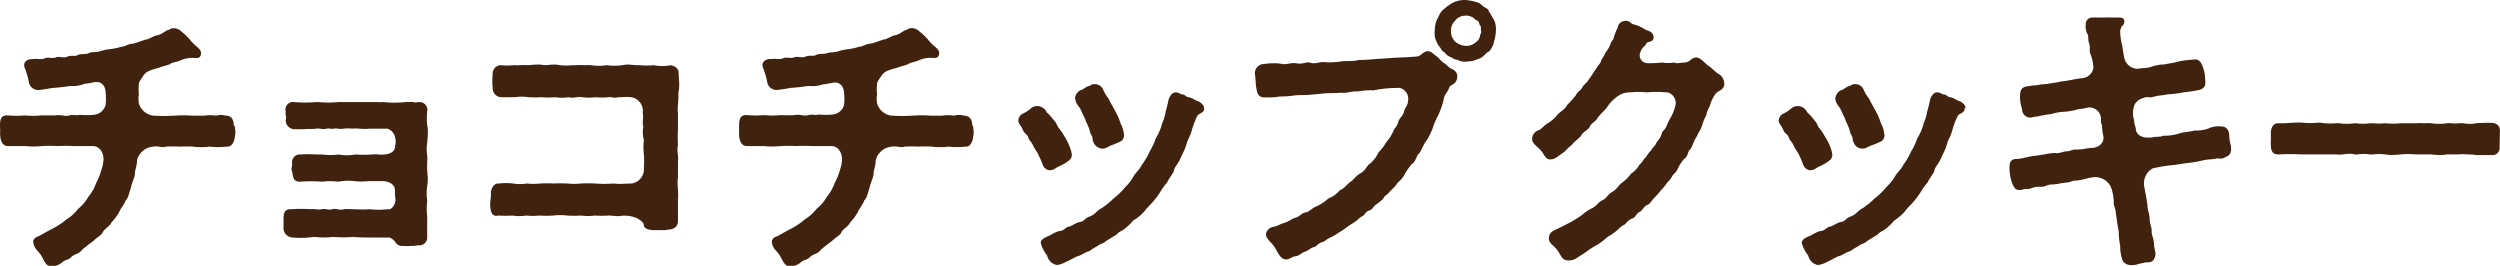
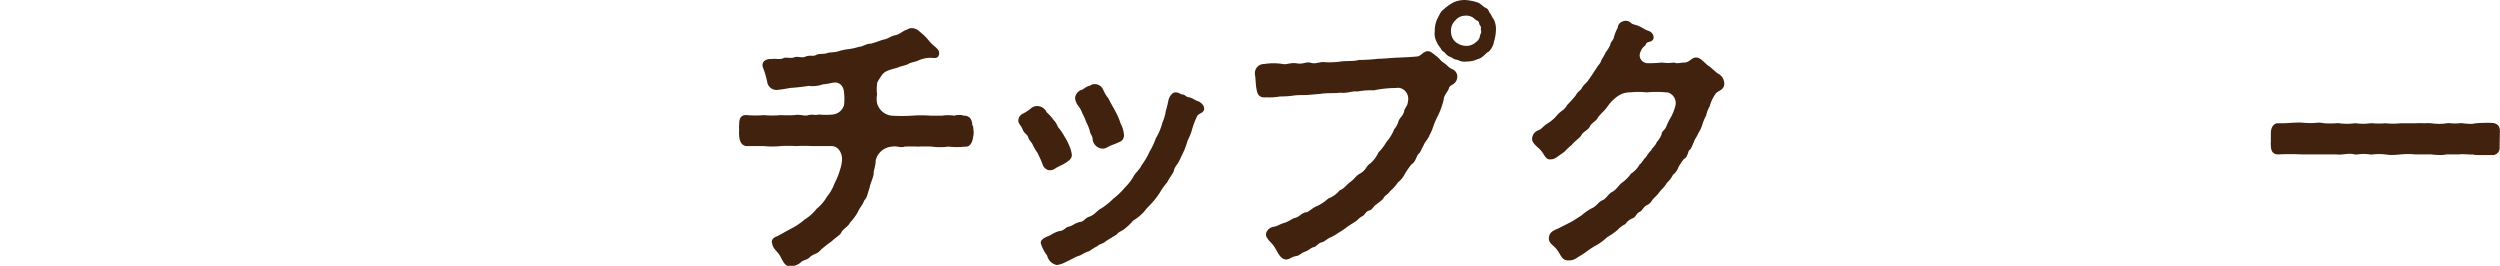
<svg xmlns="http://www.w3.org/2000/svg" viewBox="0 0 319.89 34.01">
  <defs>
    <style>.cls-1{fill:#40220F;}</style>
  </defs>
-   <path class="cls-1" d="M30.05,16.15c0,.26.07.56.07.86a2.65,2.65,0,0,1-.07.48c-.08.86-.53,1.35-1.05,1.27a9.84,9.84,0,0,1-2.17,0,8,8,0,0,1-2.13,0,17,17,0,0,0-1.75,0,16.45,16.45,0,0,0-1.72,0c-.49.19-.9-.11-1.6,0a2.31,2.31,0,0,0-2.1,1.76c0,.78-.3,1.27-.26,1.76-.15.74-.45,1.23-.52,1.75-.23.6-.3,1.27-.67,1.61-.23.63-.6.93-.83,1.49a6.8,6.8,0,0,1-1,1.35c-.22.52-.9.78-1.12,1.27-.15.34-.56.49-1.23,1.12q-.72.51-1.38,1.08c-.49.64-1,.49-1.46,1-.3.3-.71.3-1,.52a2.22,2.22,0,0,1-1.2.6c-.08,0-.11,0-.19,0s-.11,0-.19,0c-.6,0-.89-.82-1.19-1.35s-.93-.9-1-1.6c-.15-.26.07-.75.67-.9.64-.34,1.12-.64,1.83-1a8.94,8.94,0,0,0,1.68-1.12A5.64,5.64,0,0,0,10,26.72a5.46,5.46,0,0,0,1.3-1.53,5.72,5.72,0,0,0,1-1.76A7.86,7.86,0,0,0,13,21.64a4.19,4.19,0,0,0,.23-1.05c.11-.71-.3-1.94-1.42-1.9l-2.43,0a17.7,17.7,0,0,0-2.06,0,17,17,0,0,0-2,0,10,10,0,0,1-2.12,0c-.64,0-1.35,0-2.17,0-.63,0-.93-.52-1-1.27a5.63,5.63,0,0,1,0-.82A3.39,3.39,0,0,1,0,16c0-.71.15-1.3,1-1.23a13.1,13.1,0,0,0,2.17,0,10.73,10.73,0,0,0,2.12,0q.9,0,1.8,0c.63-.15,1.31.18,1.76,0,.67-.15.78.07,1.34-.08a8.92,8.92,0,0,0,1.79,0,1.69,1.69,0,0,0,1.54-1.31,8.55,8.55,0,0,0,0-1.6c-.08-1-.71-1.39-1.39-1.27s-.9.18-1.34.22A3.93,3.93,0,0,1,9,11c-.77.12-1.56.21-2.35.26-.37.07-1,.19-1.72.26a1.21,1.21,0,0,1-1.23-1,10.18,10.18,0,0,0-.52-1.79c-.34-.82.37-1.23,1.08-1.16.45-.11,1,.11,1.49-.11.3-.19.94.07,1.39-.11s1,.11,1.42-.08c.6-.26,1,0,1.38-.22S11,7,11.36,6.8s.82-.07,1.38-.22a6.63,6.63,0,0,1,1.39-.3A7.85,7.85,0,0,0,15.47,6c.49,0,.9-.41,1.57-.41.56-.15.9-.3,1.57-.52.41,0,.93-.45,1.53-.56s1-.6,1.5-.71a1,1,0,0,1,.67-.19,1.44,1.44,0,0,1,.93.45,6.89,6.89,0,0,1,1.05,1,6.18,6.18,0,0,0,1,1c.22.23.52.45.41.94s-.52.45-.9.41A3.67,3.67,0,0,0,23,7.77c-.37.15-1.05.23-1.27.45a8.35,8.35,0,0,1-1,.3c-.6.26-1.09.3-1.57.52a1.63,1.63,0,0,0-.86.71c-.23.34-.6.83-.53,1.05a5.4,5.4,0,0,0,0,1.27,3.23,3.23,0,0,0,0,1.16,2.21,2.21,0,0,0,1.87,1.57,21.31,21.31,0,0,0,2.65,0,15,15,0,0,1,2.32,0c.6,0,1.12,0,1.49,0a5,5,0,0,1,1.54,0,2.29,2.29,0,0,1,1.27,0c.71,0,1,.52,1,1.23Z" />
-   <path class="cls-1" d="M54.74,22.87a7.45,7.45,0,0,1-.08.94,6.24,6.24,0,0,0,0,1.83v.14a7.79,7.79,0,0,0,0,1.87,1.27,1.27,0,0,1,0,.34v2.28a1,1,0,0,1-.94,1.12h-.07c-.07,0-.15,0-.22,0a3.92,3.92,0,0,1-.9.08,4.46,4.46,0,0,1-.82,0h-.15a1,1,0,0,1-.86-.33,1.79,1.79,0,0,0-.86-.75c-.45,0-1.5,0-2.21,0s-1.79,0-2.46-.08a13.05,13.05,0,0,1-2.5,0,10.21,10.21,0,0,1-2.47,0,11.9,11.9,0,0,1-2.8.08,1.21,1.21,0,0,1-1.12-1.09.57.57,0,0,1,0-.22V28c0-.74.15-1.3,1-1.23a18.37,18.37,0,0,1,2.57,0c.38-.07.86.11,1.31,0s.9.15,1.35,0,1,.19,1.5,0a3.64,3.64,0,0,1,.86,0c.78,0,1.53.08,2.39,0a10.26,10.26,0,0,0,2.35,0c.52.15,1-.67,1-1.2a9,9,0,0,1-.08-1.27c0-.75-.86-1.16-1.75-1.12-.68,0-1,0-1.72,0a7.59,7.59,0,0,1-1.65,0,6.57,6.57,0,0,0-2.12.07,7.89,7.89,0,0,0-2.06,0,18,18,0,0,0-2.84,0c-.9,0-.9-.64-1-1.27-.19-.26,0-.75,0-1a1,1,0,0,1,.82-1.21.58.58,0,0,1,.19,0c1-.08,1.82,0,2.87,0a7.89,7.89,0,0,0,2.06,0,5.81,5.81,0,0,0,2.12,0,18.39,18.39,0,0,0,2.1,0c.78-.08,1.12.07,1.6,0,.86-.07,1.42-.41,1.42-1.15a2.16,2.16,0,0,0,0-1,1.5,1.5,0,0,0-1-1.16c-.75,0-1.57,0-2.2,0-.9.11-1.61-.08-2.32,0a4.87,4.87,0,0,0-1.08,0c-.45.11-.83-.08-1.24,0s-.6-.08-.93,0c-.49.15-.94-.08-1.35,0s-.82,0-1.53.07c-.22,0-.75,0-1.31,0a1.14,1.14,0,0,1-1.05-1.22v0c.15-.3-.08-.56,0-1a1,1,0,0,1,.73-1.25,1.27,1.27,0,0,1,.28,0,17.19,17.19,0,0,0,2.87,0h.3a13.47,13.47,0,0,0,2.54,0h3.4c.56,0,1,0,1.57,0a5.16,5.16,0,0,0,.79,0,13.77,13.77,0,0,0,2.87,0,1.71,1.71,0,0,1,.45,0,2.6,2.6,0,0,1,.56,0c.26.12.41,0,.71,0a1,1,0,0,1,1.05.89.67.67,0,0,1,0,.2,7.29,7.29,0,0,0,0,2,3,3,0,0,1,.07.67c0,.45-.07,1-.07,1.31a5.74,5.74,0,0,0,0,1.94c0,.15,0,.3,0,.45a11.17,11.17,0,0,0,0,1.53A9.26,9.26,0,0,1,54.74,22.87Z" />
-   <path class="cls-1" d="M86.75,14.54v2.05a17,17,0,0,0,0,2c-.19.71.11,1.49,0,2.06,0,.82,0,1.27,0,2-.15,1,.11,1.87,0,2.8,0,1.12,0,2,0,2.84,0,.68-.49,1.09-1.31,1.09a1.73,1.73,0,0,1-.6.07c-.3,0-.63,0-1,0-.82,0-1.42-.18-1.46-.63,0-.3-.33-.6-.86-.9a4.06,4.06,0,0,0-2.31-.26c-.56,0-.86-.08-1.35-.08a12.78,12.78,0,0,1-1.75,0,6.48,6.48,0,0,1-1.76,0,12.8,12.8,0,0,1-1.76,0,7.66,7.66,0,0,0-1.79,0,12.92,12.92,0,0,1-1.76,0,8.24,8.24,0,0,1-1.72,0,5.41,5.41,0,0,1-1.75,0,13.37,13.37,0,0,1-1.79,0c-.86.19-1-.49-1.05-1.23a.63.63,0,0,1,0-.27v-.06c0-.3.08-.63.08-1a1.32,1.32,0,0,0,0-.34c0-.44.34-1.3,1.05-1.2a7.65,7.65,0,0,1,1.79,0,5.2,5.2,0,0,0,1.76,0,8.15,8.15,0,0,0,1.71,0,17.22,17.22,0,0,1,1.76,0,16.45,16.45,0,0,1,1.72,0,8.53,8.53,0,0,0,1.75,0,17.22,17.22,0,0,1,1.76,0,17,17,0,0,0,2.47,0c.48.11,1.6,0,2.24,0a1.85,1.85,0,0,0,1.57-2,12.34,12.34,0,0,0,0-1.72,7.46,7.46,0,0,1,0-1.83,3.71,3.71,0,0,1-.07-1.72c-.19-.64.07-1.08-.08-1.72a1.79,1.79,0,0,0-1.45-2.05c-.71-.08-1,0-1.69,0-.6.18-.78-.08-1.23,0a9.43,9.43,0,0,1-1.68,0,7.07,7.07,0,0,1-1.72,0c-.52-.12-1.08.18-1.72,0a5.45,5.45,0,0,1-1.71,0,9.88,9.88,0,0,1-1.72,0,15.69,15.69,0,0,1-1.68,0,5.77,5.77,0,0,0-1.76,0c-.45,0-1.05,0-1.76,0a1.15,1.15,0,0,1-1.08-1.23h0a7.49,7.49,0,0,1,0-1.64,1.1,1.1,0,0,1,1-1.23h.12a6.52,6.52,0,0,0,1.53,0h.23a1.56,1.56,0,0,0,.48,0h.15a10.46,10.46,0,0,1,1.12,0,10.73,10.73,0,0,1,1.13-.08,3.5,3.5,0,0,1,.85.08c.42,0,.79-.08,1.2-.08a3.47,3.47,0,0,1,.79.08,7.86,7.86,0,0,0,1.68,0h.34a10.39,10.39,0,0,1,1.12,0,8.38,8.38,0,0,1,.86,0,6.16,6.16,0,0,0,2,0,7.29,7.29,0,0,0,2,0,5.1,5.1,0,0,1,.67-.08c.42,0,.79.08,1.31.08h.27a8.53,8.53,0,0,0,1.75,0,5.43,5.43,0,0,0,2.2,0c.71.19,1,.48,1,1.08,0,.45.07.9.07,1.35a4.73,4.73,0,0,1-.11,1.12C86.86,12.89,86.64,13.79,86.75,14.54Z" />
  <path class="cls-1" d="M124.52,16.15c0,.26.07.56.07.86a2.65,2.65,0,0,1-.07.48c-.08.86-.53,1.35-1,1.27a9.84,9.84,0,0,1-2.17,0,8,8,0,0,1-2.13,0,17,17,0,0,0-1.75,0,16.45,16.45,0,0,0-1.72,0c-.49.19-.9-.11-1.6,0a2.31,2.31,0,0,0-2.1,1.76c0,.78-.3,1.27-.26,1.76-.15.74-.45,1.23-.52,1.75-.23.6-.3,1.27-.68,1.61-.22.63-.6.93-.82,1.49a6.8,6.8,0,0,1-1,1.35c-.22.52-.9.78-1.12,1.27-.15.34-.56.49-1.23,1.12q-.72.51-1.38,1.08c-.49.64-1,.49-1.46,1-.3.3-.71.3-1,.52a2.22,2.22,0,0,1-1.2.6c-.08,0-.11,0-.19,0s-.11,0-.19,0c-.6,0-.9-.82-1.2-1.35s-.93-.9-1-1.6c-.15-.26.08-.75.67-.9.64-.34,1.13-.64,1.83-1A9,9,0,0,0,103,28.06a5.6,5.6,0,0,0,1.49-1.34,5.49,5.49,0,0,0,1.31-1.53,5.93,5.93,0,0,0,1-1.76,8.9,8.9,0,0,0,.71-1.79,4.18,4.18,0,0,0,.22-1.05c.11-.71-.3-1.94-1.42-1.9l-2.43,0a17.53,17.53,0,0,0-2,0,17,17,0,0,0-2,0,10.12,10.12,0,0,1-2.13,0c-.63,0-1.35,0-2.17,0-.63,0-.93-.52-1-1.27a5.62,5.62,0,0,1,0-.82,3.39,3.39,0,0,1,0-.64c0-.71.15-1.3,1-1.23a13.1,13.1,0,0,0,2.17,0,10.83,10.83,0,0,0,2.13,0,17.81,17.81,0,0,0,1.79,0c.64-.15,1.31.18,1.76,0,.67-.15.78.07,1.35-.08a8.92,8.92,0,0,0,1.79,0A1.68,1.68,0,0,0,108,13.45a7.13,7.13,0,0,0,0-1.6c-.07-1-.71-1.39-1.38-1.27s-.9.18-1.35.22a3.89,3.89,0,0,1-1.79.19c-.78.12-1.57.21-2.35.26-.38.07-1,.19-1.72.26a1.21,1.21,0,0,1-1.24-1,9.39,9.39,0,0,0-.52-1.79c-.33-.82.37-1.23,1.08-1.16.45-.11,1,.11,1.5-.11.3-.19.93.07,1.38-.11s1,.11,1.42-.08c.6-.26,1,0,1.38-.22s1-.08,1.38-.23.83-.07,1.39-.22a6.54,6.54,0,0,1,1.38-.3,7.44,7.44,0,0,0,1.34-.3c.49,0,.9-.41,1.57-.41.56-.15.9-.3,1.57-.52.42,0,.94-.45,1.53-.56s1-.6,1.5-.71a1,1,0,0,1,.67-.19,1.47,1.47,0,0,1,.94.45,7.37,7.37,0,0,1,1.05,1,5.74,5.74,0,0,0,1,1c.23.23.53.45.42.94s-.53.45-.9.41a3.74,3.74,0,0,0-1.8.37c-.37.15-1,.23-1.27.45a8.35,8.35,0,0,1-1,.3c-.6.26-1.08.3-1.57.52a1.63,1.63,0,0,0-.86.71c-.22.34-.6.83-.52,1.05a4.5,4.5,0,0,0,0,1.27,3,3,0,0,0,0,1.16,2.19,2.19,0,0,0,1.87,1.57,21.28,21.28,0,0,0,2.65,0,14.84,14.84,0,0,1,2.31,0c.6,0,1.12,0,1.5,0a4.91,4.91,0,0,1,1.53,0,2.29,2.29,0,0,1,1.27,0c.71,0,1.05.52,1.05,1.23Z" />
  <path class="cls-1" d="M132.77,19.58a7.19,7.19,0,0,1-.6-1c-.15-.41-.53-.64-.6-1s-.52-.49-.71-1-.56-.75-.56-1.12a1,1,0,0,1,.63-.94,4.72,4.72,0,0,0,1-.67,1.22,1.22,0,0,1,1-.26,1.33,1.33,0,0,1,1,.78,5.76,5.76,0,0,1,.9,1c.37.34.49.86.64,1a6.44,6.44,0,0,1,.71,1.05,7.6,7.6,0,0,1,.67,1.3,4.1,4.1,0,0,1,.3,1.09c0,.52-.38.74-.75,1-.52.34-1,.49-1.38.75a1.12,1.12,0,0,1-.94.19c-.56-.26-.6-.53-.78-1S133,20.11,132.77,19.58Zm21.3-5.75a.33.33,0,0,1,0,.19c-.15.52-.63.41-.9.86a11,11,0,0,0-.67,1.79,5.85,5.85,0,0,1-.52,1.27c-.15.52-.27.82-.42,1.23l-.6,1.27c-.3.67-.67.86-.78,1.5-.22.45-.67,1-.82,1.38a8,8,0,0,0-.94,1.31,9.73,9.73,0,0,1-1,1.31c-.33.37-.74.74-1,1.12A6.23,6.23,0,0,1,145,28.22a7.64,7.64,0,0,1-1.12,1.08c-.3.26-.67.3-1,.71l-1.34.82c-.38.38-.86.38-1.08.64a8.18,8.18,0,0,0-1.09.67c-.6.15-1,.52-1.34.6s-.9.45-1.65.78a3.24,3.24,0,0,1-1.08.38h-.11a1.57,1.57,0,0,1-1.2-1.2,4.69,4.69,0,0,1-.79-1.5c-.18-.52.56-.86,1.16-1.08a4.11,4.11,0,0,1,1.2-.56c.56,0,.82-.52,1.19-.56s.9-.52,1.46-.6.53-.45,1.16-.67c.82-.3,1-.82,1.57-1.08a9.54,9.54,0,0,0,1.53-1.24,9.36,9.36,0,0,0,1.5-1.45A6.44,6.44,0,0,0,145,22.65c.26-.53.71-.79,1.12-1.57a9.43,9.43,0,0,0,1-1.72,8.55,8.55,0,0,0,.78-1.68,6.91,6.91,0,0,0,.82-1.94,5.92,5.92,0,0,0,.45-1.54,12.63,12.63,0,0,0,.34-1.38c.15-.6.56-1,.86-1,.6,0,.67.3.93.26.45.08.41.34.86.37.6.15.67.38,1.23.53.37.22.67.52.67.82Zm-16.51-1.31a1.28,1.28,0,0,1,.74-1c.26,0,.49-.34,1-.52.11.11.23-.23.71-.23a1.16,1.16,0,0,1,1.12.64,5,5,0,0,0,.71,1.2c.34.71.64,1.16.9,1.68a7.78,7.78,0,0,1,.64,1.49,3.81,3.81,0,0,1,.45,1.61c-.12.67-.45.71-.94.93s-.63.23-1,.42-.56.33-1,.26a1.35,1.35,0,0,1-1.08-1.16c0-.49-.33-.67-.37-1.12a5.44,5.44,0,0,0-.45-1.09,7.92,7.92,0,0,0-.49-1.12,3.36,3.36,0,0,0-.56-1,1.89,1.89,0,0,1-.38-1.05Z" />
  <path class="cls-1" d="M186.45,10c-.15.82-.79.79-1,1.16-.22.71-.67.94-.71,1.53A10,10,0,0,1,184,14.8a8.86,8.86,0,0,0-.6,1.38,6.65,6.65,0,0,1-.49,1.13c-.22.56-.63.9-.74,1.27-.3.48-.38.93-.75,1.2-.26.52-.38,1-.79,1.23a10,10,0,0,0-.85,1.2,3.08,3.08,0,0,1-.9,1.12,5.13,5.13,0,0,1-1,1.12c-.3.45-.68.56-.83.86s-.71.64-.9.82c-.37.19-.56.71-.9.79-.52.11-.6.6-.93.74-.52.27-.6.56-1,.75-.19.15-.56.34-1,.67a8.42,8.42,0,0,1-1,.67,7.19,7.19,0,0,1-1,.6c-.45.15-.83.57-1.13.64-.56.11-.71.56-1.08.63s-.63.42-1.16.6-.63.49-1.15.56-.75.38-1.16.42h-.08c-.71,0-1.08-.94-1.42-1.5s-.78-.86-.93-1.16a.79.79,0,0,1-.19-.75,1.2,1.2,0,0,1,1-.78c.56-.12.75-.34,1.31-.49s1-.56,1.38-.64c.56-.11.82-.63,1.38-.71.34,0,.9-.63,1.39-.78a5.62,5.62,0,0,0,1.49-1,3.33,3.33,0,0,0,1.46-1.05c.56-.18.89-.74,1.38-1.08s.67-.78,1.27-1.08c.86-.56.63-.86,1.31-1.31a4.26,4.26,0,0,0,1-1.38,5.81,5.81,0,0,0,1-1.31,5.35,5.35,0,0,0,1-1.64,2.49,2.49,0,0,0,.56-1.05c.23-.56.64-.67.75-1.42.19-.41.45-.67.45-1.08a1.43,1.43,0,0,0-1-1.73,1.35,1.35,0,0,0-.49,0,13.94,13.94,0,0,0-2.88.3,9.16,9.16,0,0,0-2.09.15c-.83-.08-1.27.26-2.13.15-1.05.11-1.61,0-2.62.15l-1.75.15c-.45,0-1.27,0-1.68.07a11,11,0,0,1-1.72.11,7.11,7.11,0,0,1-1.72.11c-1.09.12-1.2-.52-1.31-1.15s-.07-1.2-.19-1.8V9.31a1.17,1.17,0,0,1,1.21-1.12h0a7.13,7.13,0,0,1,2.35,0c.52.11,1-.22,1.83-.08s1.16-.26,1.79-.07,1.16-.19,1.83-.08a10.27,10.27,0,0,0,1.84-.07c1-.15,1.68,0,2.46-.22.84,0,1.67-.06,2.5-.15.64,0,1.65-.12,2.5-.15s1.79-.08,2.5-.15c.49-.11.6-.49,1.12-.64s.9.34,1.24.56c.56.41.48.56,1,.9s.49.53,1.12.83A1,1,0,0,1,186.45,10Zm4.7-4.52c-.11.34-.41,1.08-.85,1.23-.53.49-.75.75-1.24.86a3.12,3.12,0,0,1-1.34.3,1.84,1.84,0,0,1-1-.11c-.22-.15-.56-.11-.75-.26-.34-.26-.6-.19-1-.64-.22-.3-.41-.26-.56-.56s-.37-.44-.52-.82a2.34,2.34,0,0,1-.3-1.53,3.5,3.5,0,0,1,.3-1.5c.22-.34.37-.93.86-1.27A5.79,5.79,0,0,1,186,.3a3.49,3.49,0,0,1,1.49-.3,6.58,6.58,0,0,1,1.53.3c.49.15.67.52,1.09.71s.37.49.52.64.26.52.48.78a2.78,2.78,0,0,1,.3,1.5,5.31,5.31,0,0,1-.29,1.53Zm-1.79-.82c0-.26.23-.41.15-.71s.08-.45-.11-.67-.08-.53-.38-.64-.41-.37-.71-.48a1.52,1.52,0,0,0-.89-.15,1.62,1.62,0,0,0-1.2.6A1.8,1.8,0,0,0,185.66,4a1.83,1.83,0,0,0,.52,1.31,2.24,2.24,0,0,0,1.35.56,1.8,1.8,0,0,0,1.34-.49,1.15,1.15,0,0,0,.49-.71Z" />
  <path class="cls-1" d="M220.63,10.62v.18c-.07.75-.78.79-1.08,1.16a4.77,4.77,0,0,0-.78,1.64,3.59,3.59,0,0,0-.45,1.16,7,7,0,0,0-.49,1.16,4.09,4.09,0,0,1-.52,1.12c-.19.49-.49.79-.56,1.12-.23.42-.3.9-.64,1.09-.18.48-.26.93-.63,1.08a8.4,8.4,0,0,0-.71,1.05,2.21,2.21,0,0,1-.71,1,3.41,3.41,0,0,1-.75,1,5,5,0,0,1-.82,1,5.58,5.58,0,0,1-.82.93c-.3.3-.49.75-.86.9-.53.22-.68.78-1,.9-.45.19-.49.67-.9.82a2,2,0,0,0-.94.75,3.21,3.21,0,0,0-1,.75,8.36,8.36,0,0,1-1.3.9,8.2,8.2,0,0,1-1.31,1,10,10,0,0,0-1.31.83c-.48.37-.93.6-1.31.86a1.67,1.67,0,0,1-.9.3c-.07,0-.18,0-.3,0-.74-.11-.78-.64-1.27-1.31s-1.11-.86-1.08-1.53c0-.9.9-1.08,1.38-1.34l1.42-.72c.42-.22.71-.44,1.38-.86a6.24,6.24,0,0,1,1.35-.93c.6-.26.82-.82,1.31-1s.71-.78,1.27-1.08.78-.82,1.23-1.16a4.91,4.91,0,0,0,1.16-1.16,3.39,3.39,0,0,0,1.12-1.2c.34-.22.52-.75.79-.9a4,4,0,0,1,.71-.93c.07-.27.52-.53.67-1a3.43,3.43,0,0,0,.63-1c0-.41.41-.53.6-1s.34-.79.52-1.08a6.1,6.1,0,0,0,.64-1.57,1.41,1.41,0,0,0-1-1.73l-.19,0a12.74,12.74,0,0,0-2.47,0,9.13,9.13,0,0,0-2.09,0,2.67,2.67,0,0,0-1.72.56,5.07,5.07,0,0,0-1.27,1.34c-.3.42-.67.68-1.2,1.35-.14.41-.82.67-1,1.12s-.9.64-1.13,1.2c-.33.38-.93.79-1.15,1.12a9.39,9.39,0,0,0-1,.94c-.75.48-1.12.9-1.61.93-.78.15-.9-.6-1.34-1.08-.26-.38-1.16-.9-1.16-1.5a1.19,1.19,0,0,1,.78-1.12c.42-.11.68-.6,1.27-.93a4.91,4.91,0,0,0,1.24-1.12c.48-.49.9-.6,1.2-1.2a15.39,15.39,0,0,0,1.08-1.2c.34-.64.56-.53.82-1s.67-.67.82-1c.38-.48.6-.9,1.09-1.6.11-.27.45-.45.56-.94a7.18,7.18,0,0,0,.56-1,4.09,4.09,0,0,0,.6-1c0-.3.37-.52.44-.9A5.61,5.61,0,0,1,207,3.55a.9.9,0,0,1,.67-.82,1.22,1.22,0,0,1,.38-.07,1,1,0,0,1,.63.26c.19.22.71.26,1,.41.52.22.75.45,1.27.63a.89.89,0,0,1,.64.79c0,.41-.23.52-.64.63s-.3.34-.49.49a1.48,1.48,0,0,0-.52.71A1,1,0,0,0,210.42,8a1.24,1.24,0,0,0,.38.09A16.71,16.71,0,0,0,212.67,8a4.91,4.91,0,0,0,1.53,0c.49.19.71,0,1.42,0,.71-.11.78-.64,1.42-.64s1.12.83,1.72,1.16l1,.86A1.47,1.47,0,0,1,220.63,10.62Z" />
-   <path class="cls-1" d="M230.08,19.58a7.19,7.19,0,0,1-.6-1c-.15-.41-.52-.64-.6-1s-.53-.49-.72-1-.56-.75-.56-1.12a1,1,0,0,1,.64-.94,4.65,4.65,0,0,0,1-.67,1.24,1.24,0,0,1,1-.26,1.33,1.33,0,0,1,1,.78,6.19,6.19,0,0,1,.9,1c.37.34.48.86.63,1a5.86,5.86,0,0,1,.71,1.05,7.32,7.32,0,0,1,.68,1.3,4.1,4.1,0,0,1,.3,1.09c0,.52-.38.74-.75,1-.52.34-1,.49-1.38.75a1.12,1.12,0,0,1-.94.19c-.56-.26-.6-.53-.78-1S230.34,20.11,230.08,19.58Zm21.3-5.75a.33.33,0,0,1,0,.19c-.15.52-.63.41-.9.86a10.12,10.12,0,0,0-.67,1.79,5.42,5.42,0,0,1-.53,1.27,12.62,12.62,0,0,1-.41,1.23l-.6,1.27c-.3.67-.67.86-.78,1.5-.23.45-.67,1-.82,1.38a8,8,0,0,0-.94,1.31,10.63,10.63,0,0,1-1,1.31c-.33.37-.74.74-1,1.12a6.23,6.23,0,0,1-1.35,1.16,7.64,7.64,0,0,1-1.12,1.08c-.3.26-.67.3-1,.71l-1.34.82c-.38.38-.86.38-1.09.64a9.25,9.25,0,0,0-1.08.67c-.6.15-1,.52-1.35.6s-.9.45-1.64.78a3.24,3.24,0,0,1-1.08.38h-.11a1.56,1.56,0,0,1-1.2-1.2,4.5,4.5,0,0,1-.79-1.5c-.19-.52.56-.86,1.16-1.08a4.11,4.11,0,0,1,1.2-.56c.56,0,.82-.52,1.2-.56s.9-.52,1.45-.6.53-.45,1.16-.67c.83-.3,1-.82,1.57-1.08a9.65,9.65,0,0,0,1.53-1.24,9,9,0,0,0,1.5-1.45,6.44,6.44,0,0,0,1.08-1.31c.26-.53.71-.79,1.12-1.57a8.83,8.83,0,0,0,1-1.72,8.05,8.05,0,0,0,.79-1.68,6.91,6.91,0,0,0,.82-1.94,6.33,6.33,0,0,0,.45-1.54,12.63,12.63,0,0,0,.34-1.38c.15-.6.55-1,.86-1,.6,0,.67.3.93.26.45.08.41.34.86.37.6.15.67.38,1.23.53.37.22.67.52.67.82Zm-16.52-1.31a1.29,1.29,0,0,1,.75-1c.26,0,.49-.34,1-.52.11.11.22-.23.71-.23a1.16,1.16,0,0,1,1.12.64,4.42,4.42,0,0,0,.71,1.2c.34.71.64,1.16.9,1.68a8.42,8.42,0,0,1,.63,1.49,3.81,3.81,0,0,1,.45,1.61c-.11.67-.45.71-.93.93s-.64.23-1.05.42-.56.33-1,.26c-.75-.08-1-.75-1.09-1.16,0-.49-.33-.67-.37-1.12a5.44,5.44,0,0,0-.45-1.09,7.86,7.86,0,0,0-.48-1.12,3.89,3.89,0,0,0-.56-1,1.82,1.82,0,0,1-.38-1.05Z" />
-   <path class="cls-1" d="M285.48,18.76c0,.11,0,.23,0,.3,0,.79-.53,1-.68,1a1.08,1.08,0,0,1-1,.19c-.79.18-1.31.11-2.06.3a14.12,14.12,0,0,1-2.05.33l-1.42.22a19.3,19.3,0,0,0-2.84.45,2.21,2.21,0,0,0-1.08,2.2c.11.71.41,2.06.44,2.66s.27,1,.27,1.6.3,1.16.26,1.57.3,1.08.3,1.61.22,1.08.19,1.38c-.15.79-.45,1-1.05,1s-1.34.34-1.76.34h-.11a.93.93,0,0,1-.33,0,1.12,1.12,0,0,1-1-.67,5.68,5.68,0,0,1-.27-1.83,8.21,8.21,0,0,1-.18-1.57c0-.48-.19-1-.23-1.57l-.15-1c0-.56-.33-1-.26-1.49a6.77,6.77,0,0,0-.22-1.42,2.21,2.21,0,0,0-2.67-1.63l-.1,0-1.12.27c-.56.14-1,.07-1.34.22s-.79.15-1.31.22c-.71.23-1.35.08-1.83.3-.75.34-1,0-1.83.3-.56.23-.75.08-1.16.19-.93.26-1.16-.11-1.46-.9a5.72,5.72,0,0,1-.3-1.64v-.3c0-.64.19-1,.79-1.05.86,0,1.27-.26,2.5-.41s2.17-.41,2.61-.34,1.05-.22,1.31-.22c.6,0,.75-.26,1.31-.23A7.64,7.64,0,0,0,267,19c.53-.11.9,0,1.31-.22a1.22,1.22,0,0,0,.79-1.53h0a9,9,0,0,1-.15-1.27c-.26-.48,0-.78-.23-1.34a1.5,1.5,0,0,0-1.68-.86c-.67.19-.9.11-1.49.3a8.25,8.25,0,0,1-1.38.22,6.21,6.21,0,0,0-1.72.3,12.37,12.37,0,0,0-1.72.3c-.34,0-.75.15-1,.15a1.09,1.09,0,0,1-1-1.12,5.31,5.31,0,0,1-.26-1.42c0-.82.08-1.34.9-1.46.42-.07.85-.12,1.27-.15.71-.15,1-.11,1.42-.18.64-.12.94-.12,1.38-.23s.82-.11,1.38-.22.9-.19,1.5-.26a1.58,1.58,0,0,0,1.54-1.31A5.31,5.31,0,0,0,267.52,7c-.27-.6,0-.94-.19-1.38-.23-.64,0-1-.3-1.39a2.33,2.33,0,0,1-.15-1.08.85.85,0,0,1,.78-.91h.27a1,1,0,0,1,.3,0c.3,0,.63,0,1,0h.27a3,3,0,0,1,.52,0h1.12c.48,0,.67.19.67.38a.75.75,0,0,1-.26.71c-.22.22-.08.18-.26.52a7.67,7.67,0,0,0,.26,2c.11.67.15,1,.26,1.53a1.77,1.77,0,0,0,1.8,1.42c.6-.15.93,0,1.68-.26a5.54,5.54,0,0,1,1.71-.3c.34-.11,1-.15,1.65-.34s1.87-.26,2.24-.3c.56,0,.82.49,1,1.05a3.8,3.8,0,0,1,.26,1.45c.19,1.05-.3,1.24-.67,1.39a18.87,18.87,0,0,1-2.13.33c-1,.23-1.72.19-2.24.3s-1,.08-1.68.3c-.45.11-.72-.11-1.12.11a1.77,1.77,0,0,0-1.16.83,2.87,2.87,0,0,0-.08,2c0,.6.23.85.23,1.27.18.78,1,1.12,2.24.93.37-.11.93,0,1.23-.19a6.56,6.56,0,0,0,2.32-.37c.45-.11,1-.11,1.71-.3a4.8,4.8,0,0,0,1.8-.26,3,3,0,0,1,1.64-.26c.6,0,.94.41,1,1A6.21,6.21,0,0,0,285.48,18.76Z" />
  <path class="cls-1" d="M319.84,18.84a.91.91,0,0,1-.77,1,.88.88,0,0,1-.23,0h-.45c-.37,0-.79,0-1.16,0a3.43,3.43,0,0,1-.9-.08,1.12,1.12,0,0,1-.41,0c-.38,0-.86-.07-1.24,0h-.37c-.45,0-.74,0-1.27,0a3.25,3.25,0,0,1-.82.07,8.32,8.32,0,0,1-1.12-.07q-1,0-2,0a10.48,10.48,0,0,0-1.94,0,11.45,11.45,0,0,1-1.16.07,5.16,5.16,0,0,1-.79-.07,6.87,6.87,0,0,0-1.57,0,1.42,1.42,0,0,1-.41,0,5.17,5.17,0,0,0-1.57,0,1.16,1.16,0,0,1-.37,0c-.75-.23-1.53.11-2.32,0h-1.6c-.9,0-2.06,0-2.84,0a26.37,26.37,0,0,0-2.95,0h-.08c-.67,0-.93-.45-.93-1.12v-.11a.8.8,0,0,1,0-.34c0-.3,0-.67,0-1V17c0-.6.3-1.23.9-1.23h.11c.19,0,.33,0,.52,0,.56,0,1.2-.08,1.76-.08a5,5,0,0,1,.67,0,10.5,10.5,0,0,0,2.17,0,3.83,3.83,0,0,1,.67.08,11.76,11.76,0,0,0,1.57,0,1.14,1.14,0,0,1,.37,0,7.29,7.29,0,0,0,2,0h.15a6,6,0,0,0,1.8,0h.33a9.09,9.09,0,0,0,1.65,0,9,9,0,0,0,1.94,0h1.94a10.49,10.49,0,0,1,1.08,0,6.7,6.7,0,0,1,.9,0,6.52,6.52,0,0,0,2,0,2,2,0,0,1,.49,0,4.87,4.87,0,0,0,1.08,0,2.28,2.28,0,0,1,.45,0,8.06,8.06,0,0,0,1.2.08,7.53,7.53,0,0,1,1.35-.12,11.44,11.44,0,0,1,1.15,0c.68,0,1.05.41,1.05.94a.78.78,0,0,1,0,.3Z" />
</svg>